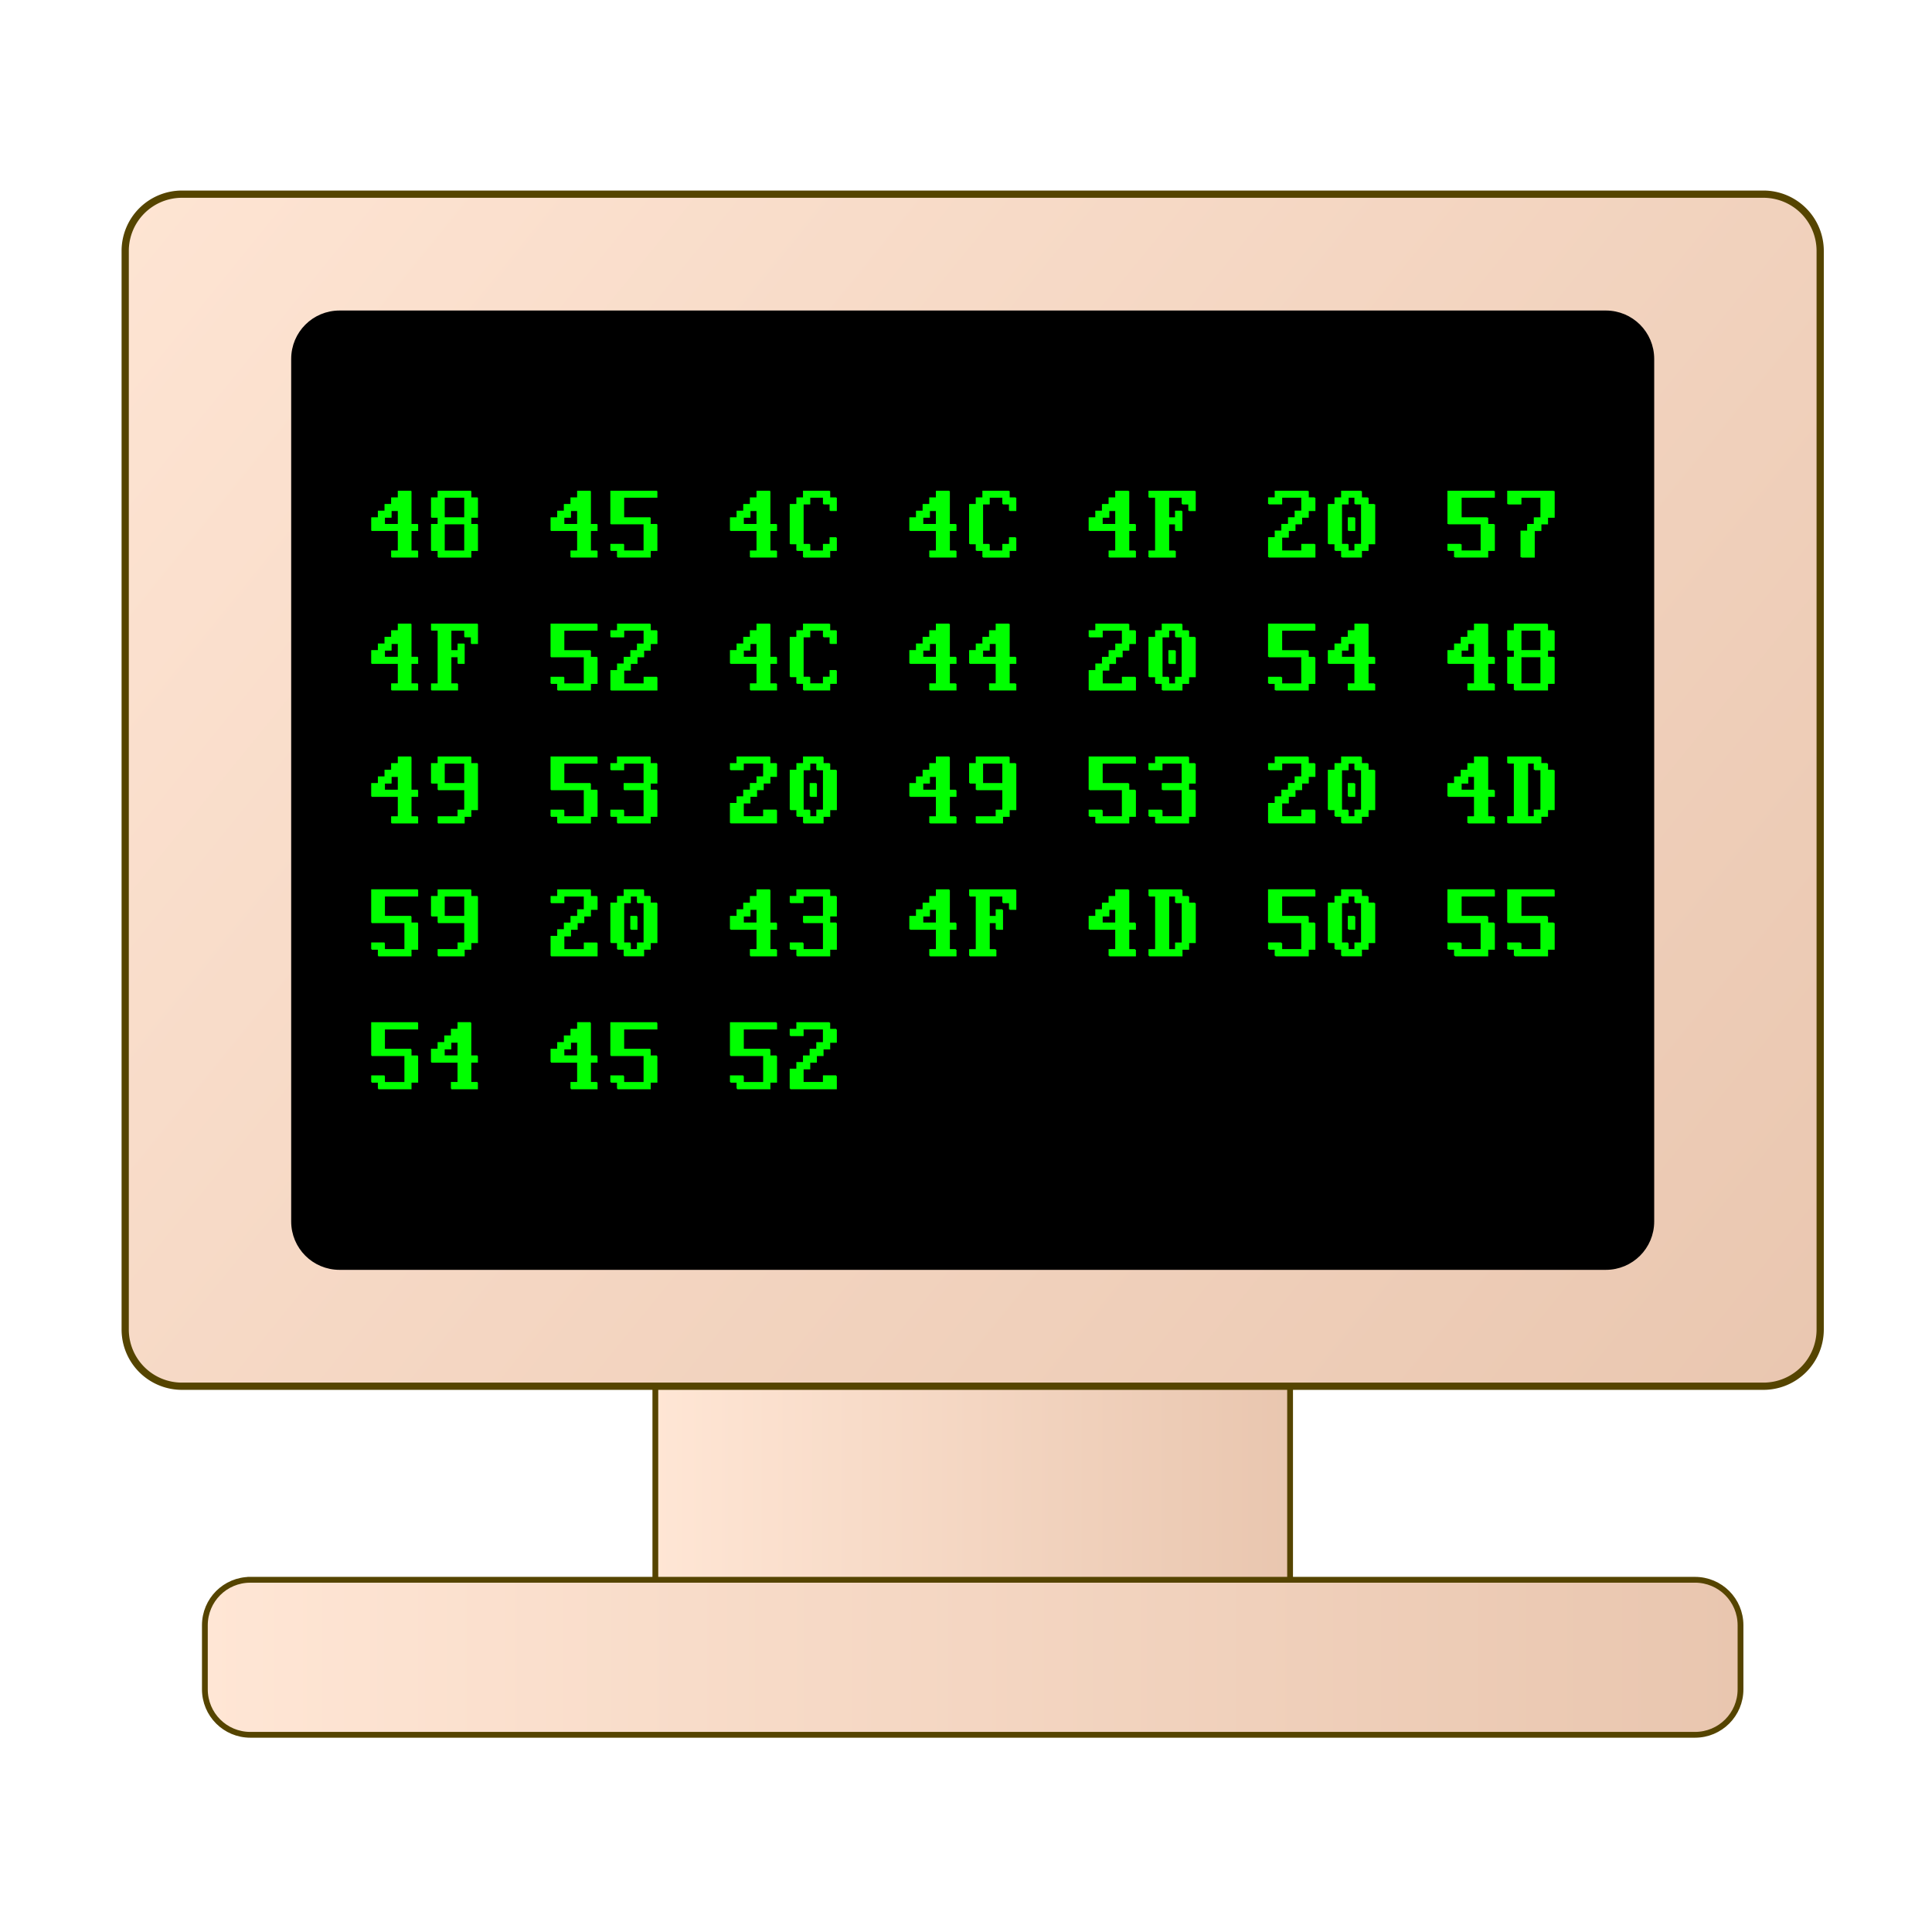
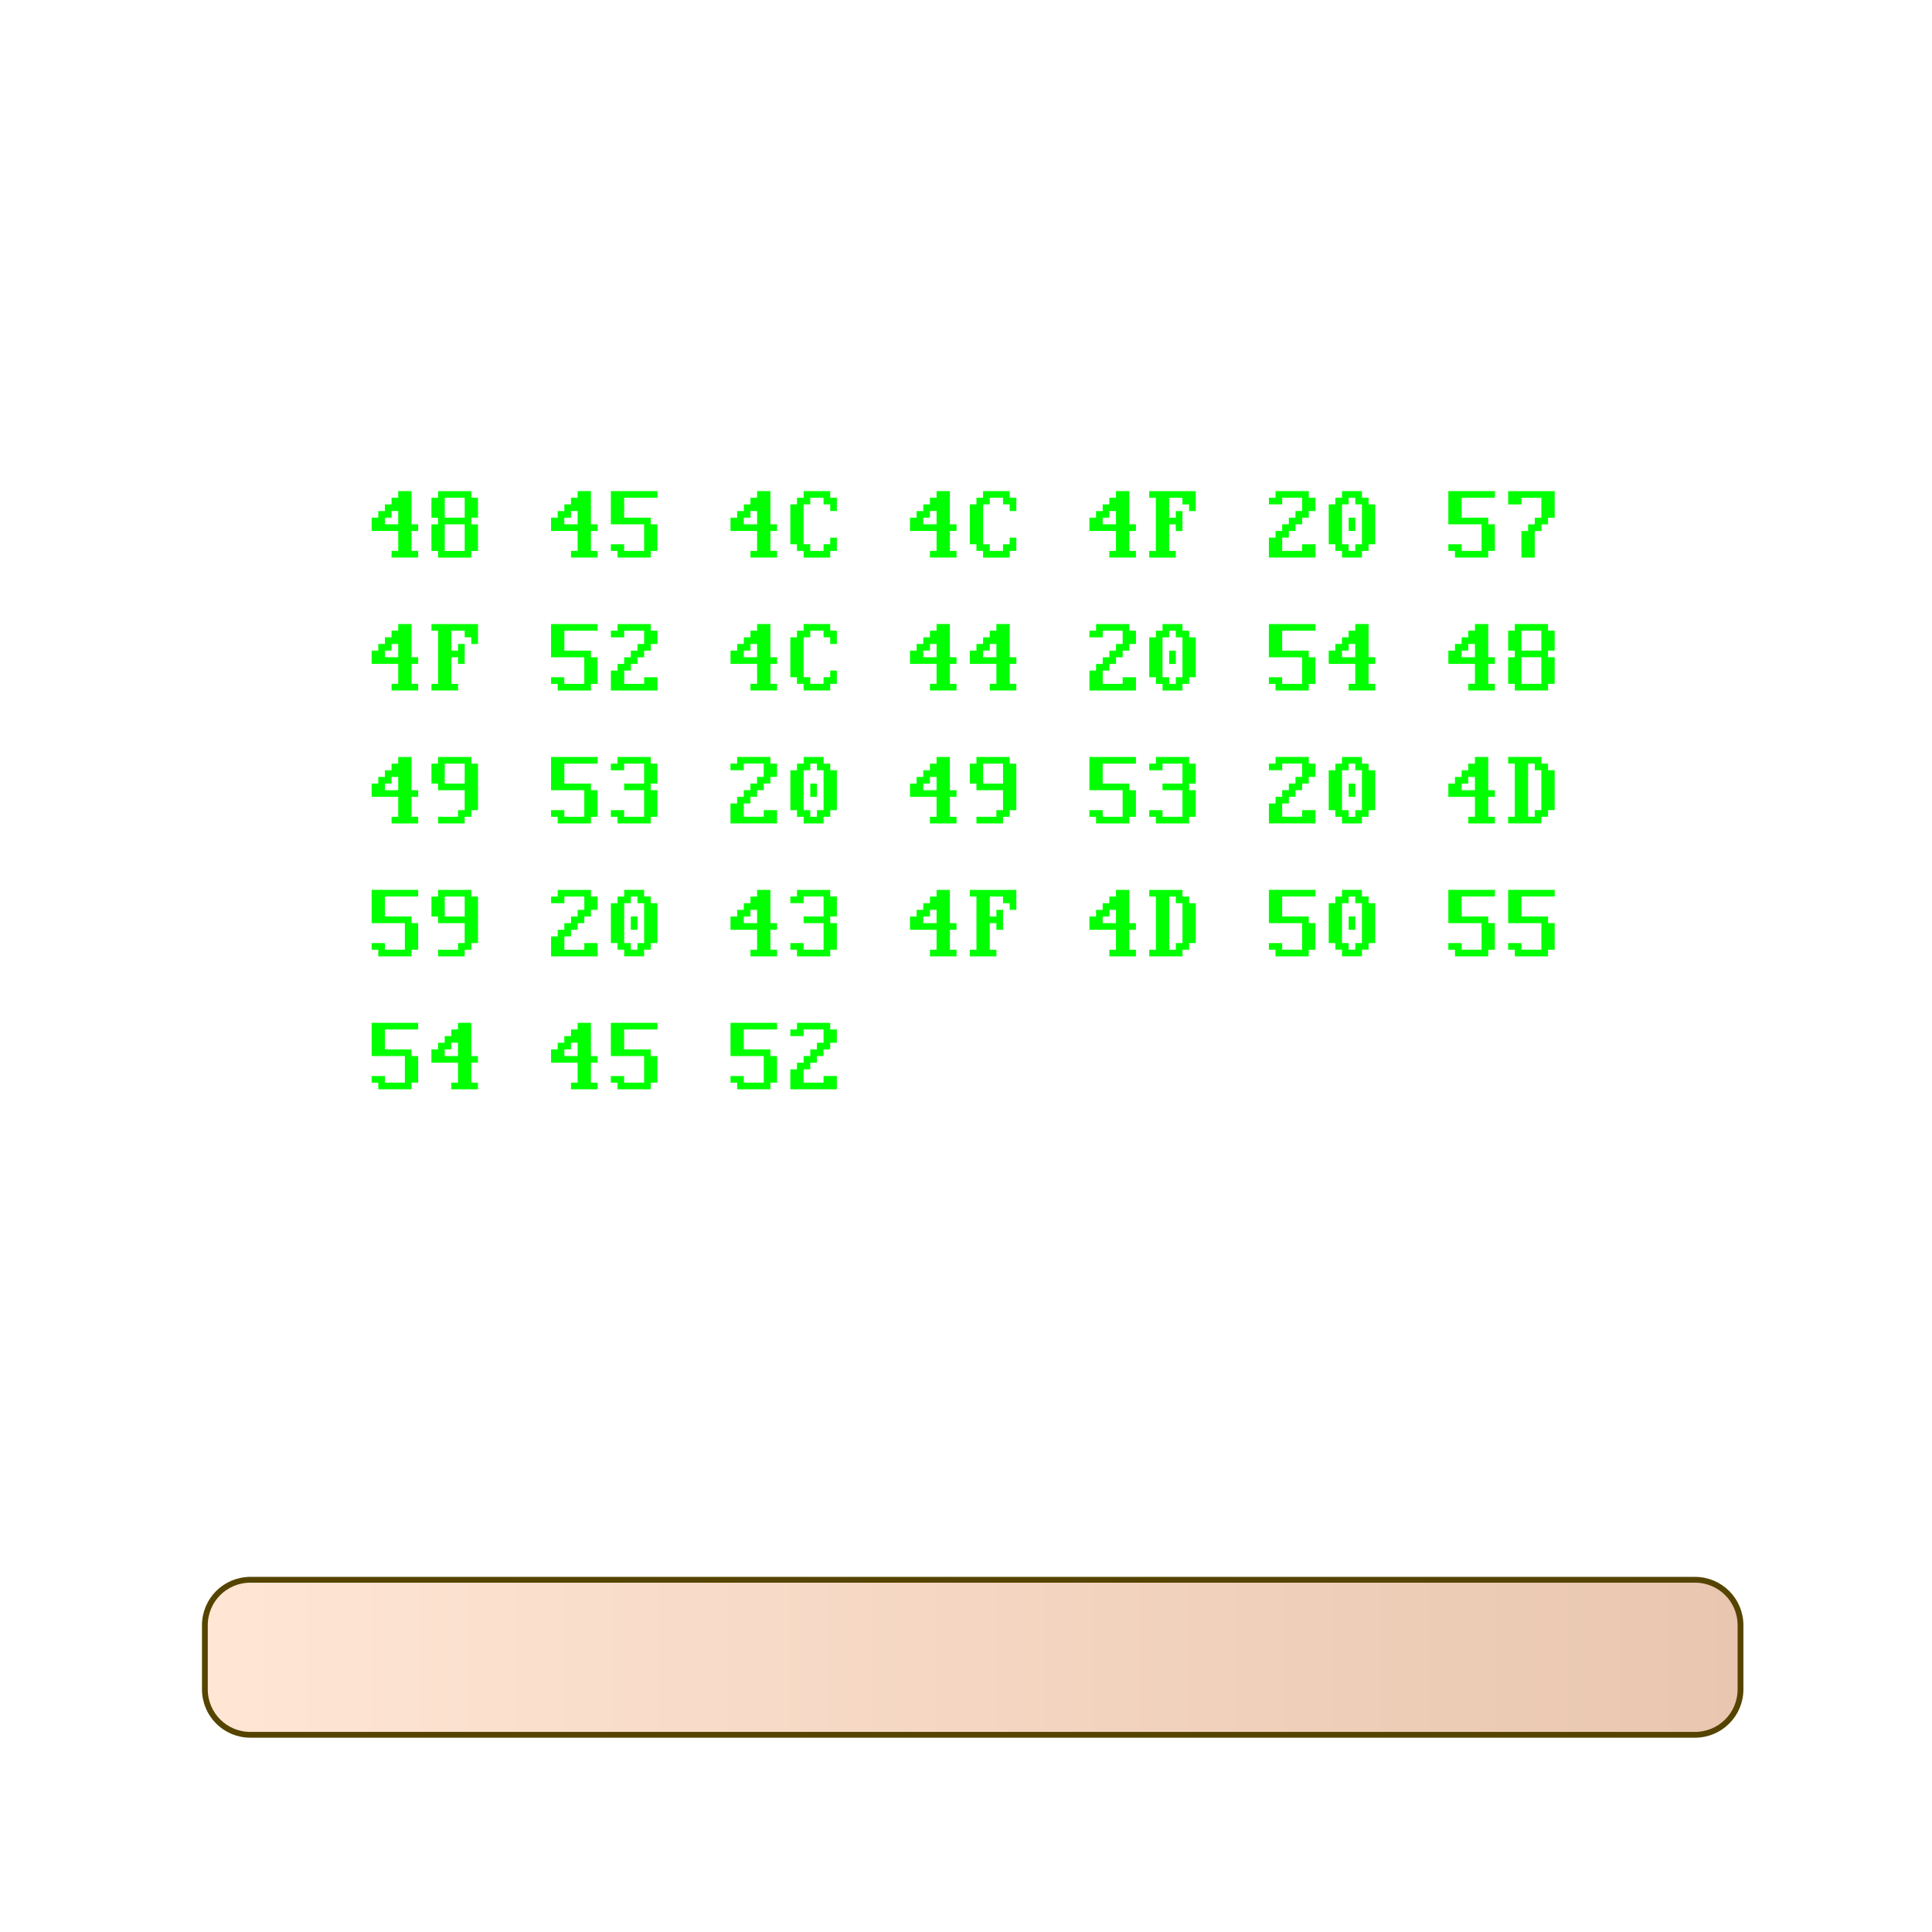
<svg xmlns="http://www.w3.org/2000/svg" xmlns:xlink="http://www.w3.org/1999/xlink" viewBox="0 0 256 256">
  <defs>
    <linearGradient id="a">
      <stop stop-color="#ffe6d5" offset="0" />
      <stop stop-color="#e9c6af" offset="1" />
    </linearGradient>
    <linearGradient id="b" y2="309.39" xlink:href="#a" gradientUnits="userSpaceOnUse" x2="309.1" gradientTransform="translate(16.961 827.37) scale(.767)" y1="309.39" x1="198.5" />
    <linearGradient id="c" y2="303.08" xlink:href="#a" gradientUnits="userSpaceOnUse" x2="397.86" gradientTransform="translate(20.804 827.37) scale(.767)" y1="59.505" x1="97.857" />
    <linearGradient id="e" y2="337.93" xlink:href="#a" gradientUnits="userSpaceOnUse" x2="389.91" gradientTransform="translate(14.636 827.37) scale(.767)" y1="337.93" x1="123.75" />
    <filter id="d" color-interpolation-filters="sRGB">
      <feGaussianBlur stdDeviation="1.538" />
    </filter>
  </defs>
-   <path d="M175.7 1041.5h72.046c3.34 0 6.03 2.69 6.03 6.03v34.45c0 3.34-2.69 6.03-6.03 6.03H175.7c-3.34 0-6.03-2.69-6.03-6.03v-34.45c0-3.34 2.69-6.03 6.03-6.03z" fill-rule="evenodd" stroke="#540" stroke-width=".767" fill="url(#b)" transform="translate(-82.833 -867.071)" />
-   <path d="M106.96 892.8h209.52a7.52 7.52 0 017.537 7.537v142.88a7.52 7.52 0 01-7.537 7.537H106.96a7.52 7.52 0 01-7.537-7.537v-142.88a7.52 7.52 0 017.537-7.537z" fill-rule="evenodd" stroke="#540" stroke-width=".959" fill="url(#c)" transform="translate(-82.833 -867.071)" />
-   <path d="M44.997 41.529h167.78c3.34 0 6.03 2.69 6.03 6.03v114.29c0 3.34-2.69 6.029-6.03 6.029H44.997c-3.34 0-6.03-2.69-6.03-6.03V47.558c0-3.34 2.69-6.029 6.03-6.029z" stroke="#000" stroke-width=".767" fill-rule="evenodd" />
  <g fill="#0f0">
    <path d="M51.005 69.478h1.76v-1.762h-.88v.88h-.88zm4.403 0v.88h-.88V73h.88v.881h-3.523v-.88h.881v-2.643h-3.523v-1.761h.881v-.88h.88v-.882h.881v-.88h.881v-.881h1.762v4.403zM61.571 65.955H58.93v2.642h2.642zm0 3.523H58.93v3.523h2.642zm-4.403 0h.88v-.88h-.88v-2.643h.88v-.88h4.404v.88h.88v2.642h-.88v.881h.88v3.523h-.88v.88h-4.403v-.88h-.881zM74.778 69.478h1.761v-1.762h-.88v.88h-.881zm4.403 0v.88h-.88V73h.88v.881h-3.523v-.88h.881v-2.643h-3.523v-1.761h.881v-.88h.88v-.882h.882v-.88h.88v-.881h1.762v4.403zM82.705 68.595h3.522v.88h.881V73h-.88v.88h-4.404V73h-.88v-.881h1.76v.88h2.643v-3.522h-4.404v-4.404h6.165v.881h-4.403zM98.559 69.478h1.76v-1.762h-.88v.88h-.88zm4.403 0v.88h-.88V73h.88v.881h-3.523v-.88h.88v-2.643h-3.522v-1.761h.88v-.88h.882v-.882h.88v-.88h.881v-.881h1.761v4.403zM109.125 65.955h-1.761v.881h-.88v5.284h.88V73h1.761v-.88h.88v-.88h.882V73h-.881v.882h-3.523V73h-.88v-.88h-.881v-5.285h.88v-.88h.881v-.881h3.523v.88h.88v1.762h-.88v-.881h-.88zM122.34 69.478h1.76v-1.762h-.88v.88h-.88zm4.403 0v.88h-.88V73h.88v.881h-3.523v-.88h.88v-2.643h-3.522v-1.761h.88v-.88h.881v-.882h.881v-.88h.88v-.881h1.762v4.403zM132.906 65.955h-1.761v.881h-.881v5.284h.88V73h1.762v-.88h.88v-.88h.881V73h-.88v.882h-3.523V73h-.88v-.88h-.881v-5.285h.88v-.88h.88v-.881h3.524v.88h.88v1.762h-.88v-.881h-.881zM146.112 69.478h1.762v-1.762h-.88v.88h-.882zm4.404 0v.88h-.88V73h.88v.881h-3.523v-.88h.88v-2.643h-3.522v-1.761h.88v-.88h.882v-.882h.88v-.88h.88v-.881h1.762v4.403zM157.562 66.838h-.881v-.88h-1.762v2.641h.881v-.88h.88v2.642h-.88v-.881h-.88v3.523h.88v.88h-3.523v-.88h.881v-7.046h-.88v-.88h6.164v2.641h-.88zM168.136 71.235h.88v-.88h.881v-.882h.881v-.88h.88v-.881h.882v-1.761h-2.643v.88h-1.761v-.88h.88v-.881h4.404v.88h.88v1.762h-.88v.88h-.88v.881h-.881v.881h-.88v.88h-.882v1.762h2.642v-.88h1.762v1.761h-6.165zM178.703 68.595h.88v1.762h-.88zm.88 3.523h.881v-5.284h-.88v-.881h-.881v.88h-.881v5.285h.88v.88h.881zm-1.761.88h-.88v-.88h-.881v-5.284h.88v-.881h.88v-.88h2.643v.88h.88v.88h.881v5.285h-.88v.88h-.881v.881h-2.642zM193.674 68.595h3.523v.88h.88V73h-.88v.88h-4.404V73h-.88v-.881h1.761v.88h2.642v-3.522h-4.403v-4.404h6.164v.881h-4.403zM201.601 70.36h.88v-.88h.881v-.881h.881v-2.642h-2.642v.88h-1.761v-1.761h6.165v3.523h-.881v.88h-.88v.881h-.882v3.523h-1.761zM51.005 87.089h1.76v-1.762h-.88v.881h-.88zm4.403 0v.88h-.88v2.642h.88v.881h-3.523v-.88h.881v-2.643h-3.523v-1.761h.881v-.88h.88v-.881h.881v-.881h.881v-.88h1.762v4.403zM62.454 84.449h-.88v-.88h-1.762v2.641h.88v-.88h.881v2.642h-.88v-.881h-.881v3.523h.88v.88H57.17v-.88h.88v-7.046h-.88v-.88h6.164v2.642h-.88zM74.778 86.214H78.3v.88h.881v3.523h-.88v.881h-4.404v-.88h-.88v-.881h1.76v.88h2.643v-3.522h-4.404V82.69h6.165v.88h-4.403zM80.947 88.854h.881v-.881h.88v-.88h.882v-.881h.88v-.881h.88v-1.762H82.71v.881h-1.762v-.88h.881v-.881h4.404v.88h.88v1.762h-.88v.88h-.881v.881h-.88v.88h-.881v.882h-.881v1.761h2.642v-.88h1.761v1.76h-6.165zM98.559 87.089h1.76v-1.762h-.88v.881h-.88zm4.403 0v.88h-.88v2.642h.88v.881h-3.523v-.88h.88v-2.643h-3.522v-1.761h.88v-.88h.882v-.881h.88v-.881h.881v-.88h1.761v4.403zM109.125 83.566h-1.761v.881h-.88v5.284h.88v.881h1.761v-.88h.88v-.881h.882v1.761h-.881v.88h-3.523v-.88h-.88v-.88h-.881v-5.285h.88v-.88h.881v-.881h3.523v.88h.88v1.762h-.88v-.88h-.88zM122.34 87.089h1.76v-1.762h-.88v.881h-.88zm4.403 0v.88h-.88v2.642h.88v.881h-3.523v-.88h.88v-2.643h-3.522v-1.761h.88v-.88h.881v-.881h.881v-.881h.88v-.88h1.762v4.403zM130.266 87.089h1.762v-1.762h-.881v.881h-.88zm4.404 0v.88h-.881v2.642h.88v.881h-3.522v-.88h.88v-2.643h-3.522v-1.761h.88v-.88h.881v-.881h.881v-.881h.88v-.88h1.762v4.403zM144.355 88.854h.88v-.881h.882v-.88h.88v-.881h.881v-.881h.88v-1.762h-2.641v.881h-1.762v-.88h.881v-.881h4.404v.88h.88v1.762h-.88v.88h-.881v.881h-.88v.88h-.882v.882h-.88v1.761h2.642v-.88h1.761v1.76h-6.165zM154.922 86.214h.88v1.761h-.88zm.88 3.523h.881v-5.284h-.88v-.881h-.881v.88h-.88v5.285h.88v.88h.88zm-1.76.88h-.881v-.88h-.881v-5.284h.88v-.881h.881v-.88h2.642v.88h.881v.88h.88v5.285h-.88v.88h-.88v.881h-2.643zM169.893 86.214h3.523v.88h.88v3.523h-.88v.881h-4.403v-.88h-.881v-.881h1.761v.88h2.642v-3.522h-4.403V82.69h6.165v.88h-4.404zM177.82 87.089h1.762v-1.762h-.881v.881h-.88zm4.404 0v.88h-.881v2.642h.88v.881h-3.522v-.88h.88v-2.643h-3.522v-1.761h.88v-.88h.881v-.881h.881v-.881h.88v-.88h1.762v4.403zM193.674 87.089h1.761v-1.762h-.88v.881h-.881zm4.404 0v.88h-.881v2.642h.88v.881h-3.522v-.88h.88v-2.643h-3.522v-1.761h.88v-.88h.881v-.881h.88v-.881h.882v-.88h1.76v4.403zM204.24 83.566H201.6v2.643h2.642zm0 3.523H201.6v3.523h2.642zm-4.403 0h.881v-.88h-.88v-2.643h.88v-.88h4.403v.88h.881v2.643h-.88v.88h.88v3.523h-.88v.88h-4.404v-.88h-.88zM51.005 104.708h1.76v-1.762h-.88v.88h-.88zm4.403 0v.88h-.88v2.642h.88v.881h-3.523v-.88h.881v-2.643h-3.523v-1.761h.881v-.88h.88v-.882h.881v-.88h.881v-.881h1.762v4.403zM58.05 108.23h3.522v.88h-3.523zm.88-4.404h2.642v-2.642H58.93zm1.761 3.523h.88v-2.642H58.05v-.88h-.88v-2.643h.88v-.88h4.404v.88h.88v6.165h-.88v.88H60.69zM74.778 103.825H78.3v.88h.881v3.524h-.88v.88h-4.404v-.88h-.88v-.881h1.76v.88h2.643v-3.522h-4.404v-4.404h6.165v.881h-4.403zM82.705 103.825h2.642v-2.642h-2.642v.88h-1.762v-.88h.88v-.88h4.404v.88h.881v2.642h-.88v.88h.88v3.524h-.88v.88h-4.404v-.88h-.88v-.881h1.76v.88h2.643v-3.522h-2.642zM96.794 106.465h.88v-.88h.881v-.882h.88v-.88h.881v-.881h.881v-1.761h-2.642v.88h-1.761v-.88h.88v-.881h4.404v.88h.88v1.762h-.88v.88h-.88v.881h-.882v.881h-.88v.88h-.88v1.762h2.641v-.88h1.762v1.76h-6.165zM107.368 103.825h.88v1.761h-.88zm.88 3.523h.881v-5.284h-.88v-.881h-.881v.88h-.88v5.285h.88v.88h.88zm-1.76.88h-.881v-.88h-.881v-5.284h.88v-.881h.881v-.88h2.642v.88h.881v.88h.88v5.285h-.88v.88h-.88v.881h-2.643zM122.34 104.708h1.76v-1.762h-.88v.88h-.88zm4.403 0v.88h-.88v2.642h.88v.881h-3.523v-.88h.88v-2.643h-3.522v-1.761h.88v-.88h.881v-.882h.881v-.88h.88v-.881h1.762v4.403zM129.384 108.23h3.523v.88h-3.523zm.88-4.404h2.643v-2.642h-2.643zm1.762 3.523h.88v-2.642h-3.522v-.88h-.88v-2.643h.88v-.88h4.403v.88h.881v6.165h-.88v.88h-1.762zM146.112 103.825h3.523v.88h.88v3.524h-.88v.88h-4.403v-.88h-.881v-.881h1.761v.88h2.642v-3.522h-4.403v-4.404h6.165v.881h-4.404zM154.04 103.825h2.641v-2.642h-2.642v.88h-1.761v-.88h.88v-.88h4.404v.88h.88v2.642h-.88v.88h.88v3.524h-.88v.88h-4.403v-.88h-.881v-.881h1.761v.88h2.642v-3.522h-2.642zM168.136 106.465h.88v-.88h.881v-.882h.881v-.88h.88v-.881h.882v-1.761h-2.643v.88h-1.761v-.88h.88v-.881h4.404v.88h.88v1.762h-.88v.88h-.88v.881h-.881v.881h-.88v.88h-.882v1.762h2.642v-.88h1.762v1.76h-6.165zM178.703 103.825h.88v1.761h-.88zm.88 3.523h.881v-5.284h-.88v-.881h-.881v.88h-.881v5.285h.88v.88h.881zm-1.761.88h-.88v-.88h-.881v-5.284h.88v-.881h.88v-.88h2.643v.88h.88v.88h.881v5.285h-.88v.88h-.881v.881h-2.642zM193.674 104.708h1.761v-1.762h-.88v.88h-.881zm4.404 0v.88h-.881v2.642h.88v.881h-3.522v-.88h.88v-2.643h-3.522v-1.761h.88v-.88h.881v-.882h.88v-.88h.882v-.881h1.76v4.403zM204.24 102.06h-.88v-.88h-.88v7.045h.88v-.88h.88zm0 6.165v.88h-4.403v-.88h.881v-7.046h-.88v-.88h4.403v.88h.88v.881h.881v5.284h-.88v.88zM51.005 121.436h3.522v.88h.881v3.524h-.88v.88h-4.404v-.88h-.88v-.881h1.76v.88h2.643v-3.522h-4.404v-4.404h6.165v.881h-4.403zM58.05 125.84h3.522v.882h-3.523zm.88-4.403h2.642v-2.642H58.93zm1.761 3.523h.88v-2.642H58.05v-.88h-.88v-2.643h.88v-.88h4.404v.88h.88v6.165h-.88v.88H60.69zM73.02 124.084h.881v-.881h.88v-.88h.882v-.882h.88v-.88h.881v-1.762h-2.642v.881H73.02v-.88h.88v-.881h4.404v.88h.88v1.762h-.88v.88h-.88v.881h-.882v.88h-.88v.882h-.881v1.761h2.642v-.88h1.761v1.76h-6.164zM83.587 121.436h.88v1.762h-.88zm.88 3.523h.882v-5.284h-.881v-.88h-.88v.88h-.882v5.284h.881v.88h.88zm-1.76.88h-.881v-.88h-.88v-5.284h.88v-.88h.88v-.882h2.643v.881h.88v.88h.881v5.285h-.88v.88h-.881v.881h-2.643zM98.559 122.319h1.76v-1.762h-.88v.881h-.88zm4.403 0v.88h-.88v2.642h.88v.881h-3.523v-.88h.88v-2.643h-3.522v-1.761h.88v-.88h.882v-.881h.88v-.881h.881v-.88h1.761v4.403zM106.485 121.436h2.643v-2.642h-2.643v.88h-1.76v-.88h.88v-.88h4.403v.88h.881v2.642h-.88v.88h.88v3.524h-.88v.88h-4.404v-.88h-.88v-.881h1.76v.88h2.643v-3.522h-2.643zM122.34 122.319h1.76v-1.762h-.88v.881h-.88zm4.403 0v.88h-.88v2.642h.88v.881h-3.523v-.88h.88v-2.643h-3.522v-1.761h.88v-.88h.881v-.881h.881v-.881h.88v-.88h1.762v4.403zM133.788 119.679h-.88v-.88h-1.762v2.641h.881v-.88h.88v2.642h-.88v-.881h-.88v3.523h.88v.88h-3.523v-.88h.881v-7.046h-.88v-.88h6.164v2.641h-.88zM146.112 122.319h1.762v-1.762h-.88v.881h-.882zm4.404 0v.88h-.88v2.642h.88v.881h-3.523v-.88h.88v-2.643h-3.522v-1.761h.88v-.88h.882v-.881h.88v-.881h.88v-.88h1.762v4.403zM156.687 119.679h-.88v-.88h-.882v7.045h.881v-.881h.88zm0 6.165v.88h-4.404v-.88h.881v-7.046h-.88v-.88h4.403v.88h.88v.88h.881v5.285h-.88v.88zM169.893 121.436h3.523v.88h.88v3.524h-.88v.88h-4.403v-.88h-.881v-.881h1.761v.88h2.642v-3.522h-4.403v-4.404h6.165v.881h-4.404zM178.703 121.436h.88v1.762h-.88zm.88 3.523h.881v-5.284h-.88v-.88h-.881v.88h-.881v5.284h.88v.88h.881zm-1.761.88h-.88v-.88h-.881v-5.284h.88v-.88h.88v-.882h2.643v.881h.88v.88h.881v5.285h-.88v.88h-.881v.881h-2.642zM193.674 121.436h3.523v.88h.88v3.524h-.88v.88h-4.404v-.88h-.88v-.881h1.761v.88h2.642v-3.522h-4.403v-4.404h6.164v.881h-4.403zM201.601 121.436h3.523v.88h.88v3.524h-.88v.88h-4.404v-.88h-.88v-.881h1.76v.88h2.643v-3.522h-4.404v-4.404h6.165v.881h-4.403zM51.005 139.055h3.522v.88h.881v3.523h-.88v.881h-4.404v-.88h-.88v-.881h1.76v.88h2.643v-3.522h-4.404v-4.404h6.165v.881h-4.403zM58.924 139.93h1.761v-1.762h-.88v.881h-.881zm4.403 0v.88h-.88v2.643h.88v.88h-3.522v-.88h.88v-2.642h-3.522v-1.762h.88v-.88h.88v-.881h.882v-.881h.88v-.88h1.762v4.403zM74.778 139.93h1.761v-1.762h-.88v.881h-.881zm4.403 0v.88h-.88v2.643h.88v.88h-3.523v-.88h.881v-2.642h-3.523v-1.762h.881v-.88h.88v-.881h.882v-.881h.88v-.88h1.762v4.403zM82.705 139.055h3.522v.88h.881v3.523h-.88v.881h-4.404v-.88h-.88v-.881h1.76v.88h2.643v-3.522h-4.404v-4.404h6.165v.881h-4.403zM98.559 139.055h3.522v.88h.881v3.523h-.88v.881h-4.404v-.88h-.88v-.881h1.76v.88h2.642v-3.522h-4.403v-4.404h6.165v.881h-4.404zM104.72 141.695h.881v-.881h.88v-.88h.882v-.881h.88v-.881h.881v-1.761h-2.642v.88h-1.761v-.88h.88v-.881h4.404v.88h.88v1.762h-.88v.88h-.88v.881h-.882v.881h-.88v.88h-.881v1.762h2.642v-.88h1.761v1.76h-6.164z" />
  </g>
  <g filter="url(#d)" transform="translate(-62.029 -37.701) scale(.767)" fill="#0f0">
-     <path d="M147.3 139.67h2.295v-2.295h-1.147v1.147H147.3zm5.738 0v1.148h-1.147v3.443h1.147v1.147h-4.59v-1.147h1.147v-3.443h-4.59v-2.296h1.147v-1.147h1.148v-1.148h1.148v-1.148h1.147v-1.147h2.296v5.738zM161.07 135.08h-3.443v3.443h3.443zm0 4.59h-3.443v4.591h3.443zm-5.738 0h1.147v-1.147h-1.147v-3.443h1.147v-1.148h5.739v1.148h1.147v3.443h-1.147v1.148h1.147v4.59h-1.147v1.148h-5.739v-1.148h-1.147zM178.28 139.67h2.295v-2.295h-1.147v1.147h-1.148zm5.738 0v1.148h-1.147v3.443h1.147v1.147h-4.59v-1.147h1.147v-3.443h-4.59v-2.296h1.147v-1.147h1.148v-1.148h1.148v-1.148h1.147v-1.147h2.296v5.738zM188.61 138.52h4.59v1.148h1.148v4.59h-1.147v1.148h-5.739v-1.148h-1.147v-1.147h2.295v1.147h3.443v-4.59h-5.738v-5.739h8.033v1.148h-5.738zM209.27 139.67h2.295v-2.295h-1.147v1.147h-1.148zm5.738 0v1.148h-1.147v3.443h1.147v1.147h-4.59v-1.147h1.147v-3.443h-4.59v-2.296h1.147v-1.147h1.148v-1.148h1.148v-1.148h1.147v-1.147h2.296v5.738zM223.04 135.08h-2.295v1.148h-1.148v6.886h1.148v1.147h2.295v-1.147h1.148v-1.148h1.147v2.295h-1.147v1.148h-4.591v-1.148h-1.148v-1.147h-1.147v-6.886h1.147v-1.148h1.148v-1.148h4.59v1.148h1.148v2.295h-1.147v-1.147h-1.148zM240.26 139.67h2.295v-2.295h-1.147v1.147h-1.148zm5.738 0v1.148h-1.147v3.443h1.147v1.147h-4.59v-1.147h1.147v-3.443h-4.59v-2.296h1.147v-1.147h1.148v-1.148h1.148v-1.148h1.147v-1.147h2.296v5.738zM254.03 135.08h-2.295v1.148h-1.148v6.886h1.148v1.147h2.295v-1.147h1.148v-1.148h1.147v2.295h-1.147v1.148h-4.591v-1.148h-1.148v-1.147h-1.147v-6.886h1.147v-1.148h1.148v-1.148h4.59v1.148h1.148v2.295h-1.147v-1.147h-1.148zM271.24 139.67h2.295v-2.295h-1.147v1.147h-1.148zm5.738 0v1.148h-1.147v3.443h1.147v1.147h-4.59v-1.147h1.147v-3.443h-4.59v-2.296h1.147v-1.147h1.148v-1.148h1.148v-1.148h1.147v-1.147h2.296v5.738zM286.16 136.23h-1.148v-1.148h-2.295v3.443h1.148v-1.147h1.147v3.443h-1.147v-1.148h-1.148v4.59h1.148v1.148h-4.591v-1.147h1.148v-9.182h-1.148v-1.147h8.034v3.443h-1.148zM299.94 141.96h1.148v-1.148h1.147v-1.147h1.148v-1.148h1.148v-1.148h1.147v-2.295h-3.443v1.148h-2.295v-1.148h1.148v-1.148h5.738v1.148h1.148v2.295h-1.148v1.148h-1.148v1.148h-1.147v1.147h-1.148v1.148h-1.148v2.295h3.443v-1.147h2.296v2.295h-8.034zM313.71 138.52h1.148v2.295h-1.148zm1.148 4.59h1.147v-6.885h-1.147v-1.148h-1.148v1.148h-1.148v6.886h1.148v1.147h1.148zm-2.296 1.148h-1.147v-1.147h-1.148v-6.886h1.148v-1.148h1.147v-1.148h3.443v1.148h1.148v1.148h1.148v6.886h-1.148v1.147h-1.148v1.148h-3.443zM333.22 138.52h4.59v1.148h1.148v4.59h-1.147v1.148h-5.739v-1.148h-1.147v-1.147h2.295v1.147h3.443v-4.59h-5.738v-5.739h8.033v1.148h-5.738zM343.55 140.82h1.148v-1.148h1.147v-1.147h1.148v-3.443h-3.443v1.147h-2.295v-2.295h8.033v4.59h-1.147v1.148h-1.148v1.148h-1.148v4.59h-2.295zM147.3 162.62h2.295v-2.295h-1.147v1.147H147.3zm5.738 0v1.148h-1.147v3.443h1.147v1.147h-4.59v-1.147h1.147v-3.443h-4.59v-2.296h1.147v-1.147h1.148v-1.148h1.148v-1.148h1.147v-1.147h2.296v5.738zM162.22 159.18h-1.148v-1.148h-2.295v3.443h1.148v-1.147h1.147v3.443h-1.147v-1.148h-1.148v4.59h1.148v1.148h-4.591v-1.147h1.148v-9.182h-1.148v-1.147h8.034v3.443h-1.148zM178.28 161.48h4.59v1.148h1.148v4.59h-1.147v1.148h-5.739v-1.148h-1.147v-1.147h2.295v1.147h3.443v-4.59h-5.739v-5.739h8.034v1.148h-5.738zM186.32 164.92h1.148v-1.148h1.147v-1.147h1.148v-1.148h1.148v-1.148h1.147v-2.295h-3.443v1.148h-2.295v-1.148h1.148v-1.148h5.738v1.148h1.148v2.295h-1.148v1.148h-1.148v1.148h-1.147v1.147h-1.148v1.148h-1.148v2.295h3.443v-1.147h2.296v2.295h-8.034zM209.27 162.62h2.295v-2.295h-1.147v1.147h-1.148zm5.738 0v1.148h-1.147v3.443h1.147v1.147h-4.59v-1.147h1.147v-3.443h-4.59v-2.296h1.147v-1.147h1.148v-1.148h1.148v-1.148h1.147v-1.147h2.296v5.738zM223.04 158.03h-2.295v1.148h-1.148v6.886h1.148v1.147h2.295v-1.147h1.148v-1.148h1.147v2.295h-1.147v1.148h-4.591v-1.148h-1.148v-1.147h-1.147v-6.886h1.147v-1.148h1.148v-1.148h4.59v1.148h1.148v2.295h-1.147v-1.147h-1.148zM240.26 162.62h2.295v-2.295h-1.147v1.147h-1.148zm5.738 0v1.148h-1.147v3.443h1.147v1.147h-4.59v-1.147h1.147v-3.443h-4.59v-2.296h1.147v-1.147h1.148v-1.148h1.148v-1.148h1.147v-1.147h2.296v5.738zM250.59 162.62h2.295v-2.295h-1.147v1.147h-1.148zm5.738 0v1.148h-1.147v3.443h1.147v1.147h-4.59v-1.147h1.147v-3.443h-4.59v-2.296h1.147v-1.147h1.148v-1.148h1.148v-1.148h1.147v-1.147h2.296v5.738zM268.95 164.92h1.148v-1.148h1.147v-1.147h1.148v-1.148h1.148v-1.148h1.147v-2.295h-3.443v1.148h-2.295v-1.148h1.148v-1.148h5.738v1.148h1.148v2.295h-1.148v1.148h-1.147v1.148h-1.148v1.147h-1.148v1.148h-1.147v2.295h3.443v-1.147h2.295v2.295h-8.034zM282.72 161.48h1.148v2.295h-1.148zm1.148 4.59h1.147v-6.885h-1.147v-1.148h-1.148v1.148h-1.148v6.886h1.148v1.147h1.148zm-2.296 1.148h-1.147v-1.147h-1.148v-6.886h1.148v-1.148h1.147v-1.148h3.443v1.148h1.148v1.148h1.148v6.886h-1.148v1.147h-1.148v1.148h-3.443zM302.23 161.48h4.59v1.148h1.148v4.59h-1.147v1.148h-5.739v-1.148h-1.147v-1.147h2.295v1.147h3.443v-4.59h-5.738v-5.739h8.033v1.148h-5.738zM312.56 162.62h2.295v-2.295h-1.147v1.147h-1.148zm5.738 0v1.148h-1.147v3.443h1.147v1.147h-4.59v-1.147h1.147v-3.443h-4.59v-2.296h1.147v-1.147h1.148v-1.148h1.148v-1.148h1.147v-1.147h2.296v5.738zM333.22 162.62h2.295v-2.295h-1.147v1.147h-1.148zm5.738 0v1.148h-1.147v3.443h1.147v1.147h-4.59v-1.147h1.147v-3.443h-4.59v-2.296h1.147v-1.147h1.148v-1.148h1.148v-1.148h1.147v-1.147h2.296v5.738zM346.99 158.03h-3.443v3.443h3.443zm0 4.59h-3.443v4.591h3.443zm-5.738 0h1.147v-1.147h-1.147v-3.443h1.147v-1.148h5.739v1.148h1.147v3.443h-1.147v1.148h1.147v4.59h-1.147v1.148h-5.739v-1.148h-1.147zM147.3 185.58h2.295v-2.295h-1.147v1.147H147.3zm5.738 0v1.148h-1.147v3.443h1.147v1.147h-4.59v-1.147h1.147v-3.443h-4.59v-2.296h1.147v-1.147h1.148v-1.148h1.148v-1.148h1.147v-1.147h2.296v5.738zM156.48 190.17h4.59v1.148h-4.59zm1.148-5.738h3.443v-3.443h-3.443zm2.295 4.59h1.148v-3.443h-4.591v-1.147h-1.148v-3.443h1.148v-1.148h5.738v1.148h1.148v8.033h-1.148v1.148h-2.295zM178.28 184.43h4.59v1.148h1.148v4.59h-1.147v1.148h-5.739v-1.148h-1.147v-1.147h2.295v1.147h3.443v-4.59h-5.739v-5.739h8.034v1.148h-5.738zM188.61 184.43h3.443v-3.443h-3.443v1.148h-2.295v-1.148h1.147v-1.148h5.739v1.148h1.147v3.443h-1.147v1.148h1.147v4.59h-1.147v1.148h-5.739v-1.148h-1.147v-1.147h2.295v1.147h3.443v-4.59h-3.443zM206.97 187.87h1.148v-1.148h1.147v-1.147h1.148v-1.148h1.148v-1.148h1.147v-2.295h-3.443v1.148h-2.295v-1.148h1.148v-1.148h5.738v1.148h1.148v2.295h-1.148v1.148h-1.147v1.148h-1.148v1.147h-1.148v1.148h-1.148v2.295h3.443v-1.147h2.296v2.295h-8.034zM220.75 184.43h1.148v2.295h-1.148zm1.148 4.59h1.147v-6.885h-1.147v-1.148h-1.148v1.148h-1.148v6.886h1.148v1.147h1.148zm-2.296 1.148h-1.147v-1.147h-1.148v-6.886h1.148v-1.148h1.147v-1.148h3.443v1.148h1.148v1.148h1.148v6.886h-1.148v1.147h-1.148v1.148h-3.443zM240.26 185.58h2.295v-2.295h-1.147v1.147h-1.148zm5.738 0v1.148h-1.147v3.443h1.147v1.147h-4.59v-1.147h1.147v-3.443h-4.59v-2.296h1.147v-1.147h1.148v-1.148h1.148v-1.148h1.147v-1.147h2.296v5.738zM249.44 190.17h4.59v1.148h-4.59zm1.148-5.738h3.443v-3.443h-3.443zm2.295 4.59h1.148v-3.443h-4.59v-1.147h-1.149v-3.443h1.148v-1.148h5.738v1.148h1.148v8.033h-1.148v1.148h-2.295zM271.24 184.43h4.59v1.148h1.148v4.59h-1.147v1.148h-5.739v-1.148h-1.147v-1.147h2.295v1.147h3.443v-4.59h-5.738v-5.739h8.033v1.148h-5.738zM281.57 184.43h3.443v-3.443h-3.443v1.148h-2.295v-1.148h1.147v-1.148h5.739v1.148h1.147v3.443h-1.147v1.148h1.147v4.59h-1.147v1.148h-5.739v-1.148h-1.147v-1.147h2.295v1.147h3.443v-4.59h-3.443zM299.94 187.87h1.148v-1.148h1.147v-1.147h1.148v-1.148h1.148v-1.148h1.147v-2.295h-3.443v1.148h-2.295v-1.148h1.148v-1.148h5.738v1.148h1.148v2.295h-1.148v1.148h-1.148v1.148h-1.147v1.147h-1.148v1.148h-1.148v2.295h3.443v-1.147h2.296v2.295h-8.034zM313.71 184.43h1.148v2.295h-1.148zm1.148 4.59h1.147v-6.885h-1.147v-1.148h-1.148v1.148h-1.148v6.886h1.148v1.147h1.148zm-2.296 1.148h-1.147v-1.147h-1.148v-6.886h1.148v-1.148h1.147v-1.148h3.443v1.148h1.148v1.148h1.148v6.886h-1.148v1.147h-1.148v1.148h-3.443zM333.22 185.58h2.295v-2.295h-1.147v1.147h-1.148zm5.738 0v1.148h-1.147v3.443h1.147v1.147h-4.59v-1.147h1.147v-3.443h-4.59v-2.296h1.147v-1.147h1.148v-1.148h1.148v-1.148h1.147v-1.147h2.296v5.738zM346.99 182.13h-1.148v-1.148h-1.147v9.182h1.147v-1.148h1.148zm0 8.034v1.147h-5.738v-1.147h1.147v-9.182h-1.147v-1.147h5.738v1.147h1.148v1.148h1.147v6.886h-1.147v1.148zM147.3 207.38h4.59v1.148h1.148v4.59h-1.147v1.148h-5.739v-1.148h-1.147v-1.147h2.295v1.147h3.443v-4.59h-5.738v-5.739h8.033v1.148H147.3zM156.48 213.12h4.59v1.148h-4.59zm1.148-5.738h3.443v-3.443h-3.443zm2.295 4.59h1.148v-3.443h-4.591v-1.147h-1.148v-3.443h1.148v-1.148h5.738v1.148h1.148v8.033h-1.148v1.148h-2.295zM175.99 210.83h1.148v-1.148h1.147v-1.147h1.148v-1.148h1.148v-1.148h1.147v-2.295h-3.443v1.148h-2.295v-1.148h1.148v-1.148h5.738v1.148h1.148v2.295h-1.148v1.148h-1.147v1.148h-1.148v1.147h-1.148v1.148h-1.148v2.295h3.443v-1.147h2.296v2.295h-8.034zM189.76 207.38h1.148v2.295h-1.148zm1.148 4.59h1.147v-6.885h-1.147v-1.148h-1.148v1.148h-1.148v6.886h1.148v1.147h1.148zm-2.296 1.148h-1.147v-1.147h-1.148v-6.886h1.148v-1.148h1.147v-1.148h3.443v1.148h1.148v1.148h1.148v6.886h-1.148v1.147h-1.148v1.148h-3.443zM209.27 208.53h2.295v-2.295h-1.147v1.147h-1.148zm5.738 0v1.148h-1.147v3.443h1.147v1.147h-4.59v-1.147h1.147v-3.443h-4.59v-2.296h1.147v-1.147h1.148v-1.148h1.148v-1.148h1.147v-1.147h2.296v5.738zM219.6 207.38h3.443v-3.443H219.6v1.148h-2.295v-1.148h1.147v-1.148h5.739v1.148h1.147v3.443h-1.147v1.148h1.147v4.59h-1.147v1.148h-5.739v-1.148h-1.147v-1.147h2.295v1.147h3.443v-4.59H219.6zM240.26 208.53h2.295v-2.295h-1.147v1.147h-1.148zm5.738 0v1.148h-1.147v3.443h1.147v1.147h-4.59v-1.147h1.147v-3.443h-4.59v-2.296h1.147v-1.147h1.148v-1.148h1.148v-1.148h1.147v-1.147h2.296v5.738zM255.18 205.09h-1.148v-1.148h-2.295v3.443h1.148v-1.147h1.147v3.443h-1.147v-1.148h-1.148v4.59h1.148v1.148h-4.591v-1.147h1.148v-9.182h-1.148v-1.147h8.034v3.443h-1.148zM271.24 208.53h2.295v-2.295h-1.147v1.147h-1.148zm5.738 0v1.148h-1.147v3.443h1.147v1.147h-4.59v-1.147h1.147v-3.443h-4.59v-2.296h1.147v-1.147h1.148v-1.148h1.148v-1.148h1.147v-1.147h2.296v5.738zM285.02 205.09h-1.148v-1.148h-1.147v9.182h1.147v-1.148h1.148zm0 8.034v1.147h-5.738v-1.147h1.147v-9.182h-1.147v-1.147h5.738v1.147h1.148v1.148h1.147v6.886h-1.147v1.148zM302.23 207.38h4.59v1.148h1.148v4.59h-1.147v1.148h-5.739v-1.148h-1.147v-1.147h2.295v1.147h3.443v-4.59h-5.738v-5.739h8.033v1.148h-5.738zM313.71 207.38h1.148v2.295h-1.148zm1.148 4.59h1.147v-6.885h-1.147v-1.148h-1.148v1.148h-1.148v6.886h1.148v1.147h1.148zm-2.296 1.148h-1.147v-1.147h-1.148v-6.886h1.148v-1.148h1.147v-1.148h3.443v1.148h1.148v1.148h1.148v6.886h-1.148v1.147h-1.148v1.148h-3.443zM333.22 207.38h4.59v1.148h1.148v4.59h-1.147v1.148h-5.739v-1.148h-1.147v-1.147h2.295v1.147h3.443v-4.59h-5.738v-5.739h8.033v1.148h-5.738zM343.55 207.38h4.59v1.148h1.148v4.59h-1.147v1.148h-5.739v-1.148h-1.147v-1.147h2.295v1.147h3.443v-4.59h-5.738v-5.739h8.033v1.148h-5.738zM147.3 230.34h4.59v1.148h1.148v4.59h-1.147v1.148h-5.739v-1.148h-1.147v-1.147h2.295v1.147h3.443v-4.59h-5.738v-5.739h8.033v1.148H147.3zM157.62 231.48h2.295v-2.295h-1.147v1.147h-1.148zm5.738 0v1.148h-1.147v3.443h1.147v1.147h-4.59v-1.147h1.147v-3.443h-4.59v-2.296h1.147v-1.147h1.148v-1.148h1.148v-1.148h1.147v-1.147h2.296v5.738zM178.28 231.48h2.295v-2.295h-1.147v1.147h-1.148zm5.738 0v1.148h-1.147v3.443h1.147v1.147h-4.59v-1.147h1.147v-3.443h-4.59v-2.296h1.147v-1.147h1.148v-1.148h1.148v-1.148h1.147v-1.147h2.296v5.738zM188.61 230.34h4.59v1.148h1.148v4.59h-1.147v1.148h-5.739v-1.148h-1.147v-1.147h2.295v1.147h3.443v-4.59h-5.738v-5.739h8.033v1.148h-5.738zM209.27 230.34h4.59v1.148h1.148v4.59h-1.147v1.148h-5.739v-1.148h-1.147v-1.147h2.295v1.147h3.443v-4.59h-5.738v-5.739h8.033v1.148h-5.738zM217.3 233.78h1.148v-1.148h1.147v-1.147h1.148v-1.148h1.148v-1.148h1.147v-2.295h-3.443v1.148H217.3v-1.148h1.148v-1.148h5.738v1.148h1.148v2.295h-1.148v1.148h-1.147v1.148h-1.148v1.147h-1.148v1.148h-1.148v2.295h3.443v-1.147h2.296v2.295H217.3z" />
-   </g>
+     </g>
  <path d="M116.01 1076.4h191.42c3.34 0 6.03 2.69 6.03 6.03v8.482c0 3.34-2.69 6.03-6.03 6.03H116.01c-3.34 0-6.03-2.69-6.03-6.03v-8.483c0-3.34 2.69-6.029 6.03-6.029z" fill-rule="evenodd" stroke="#540" stroke-width=".767" fill="url(#e)" transform="translate(-82.833 -867.071)" />
</svg>